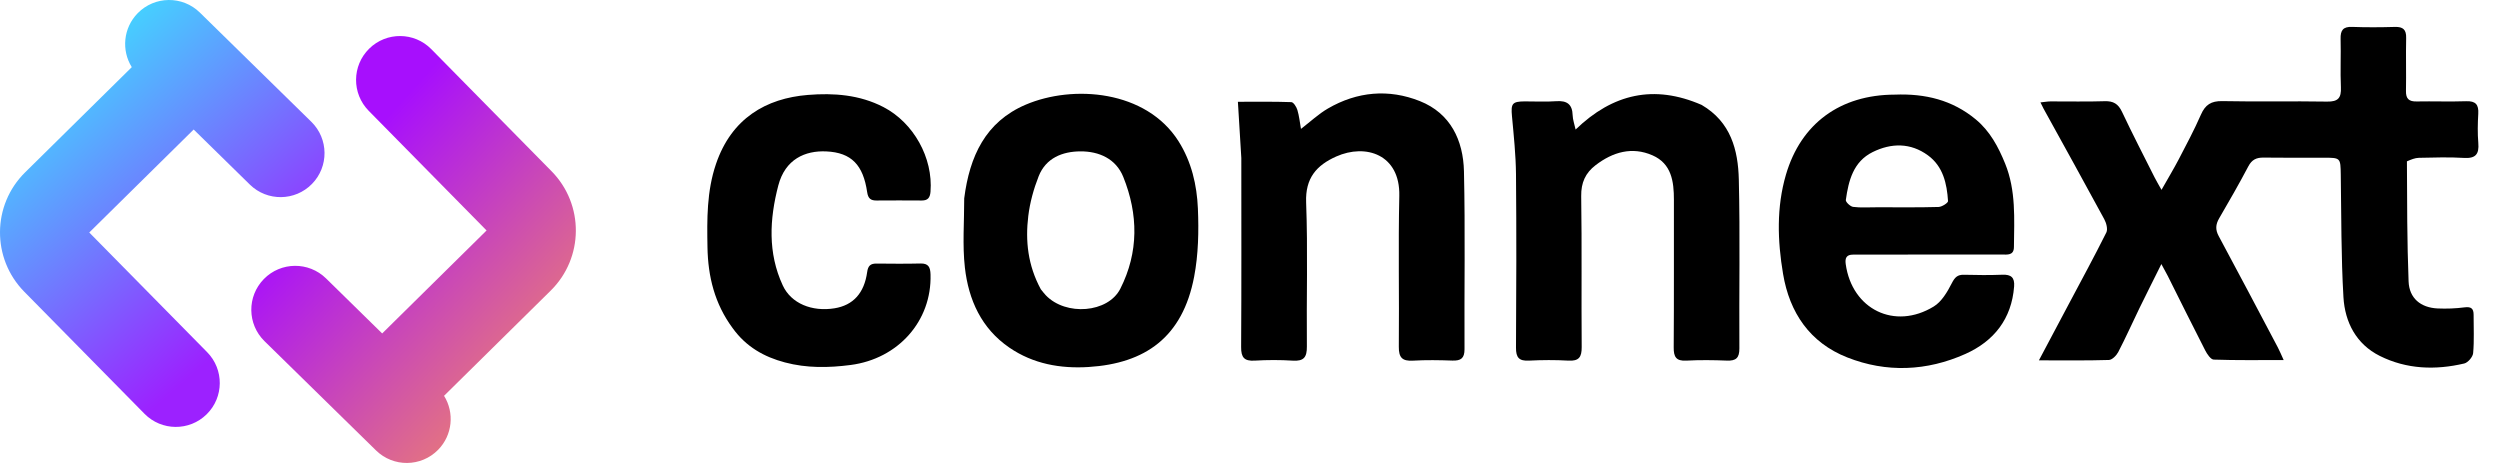
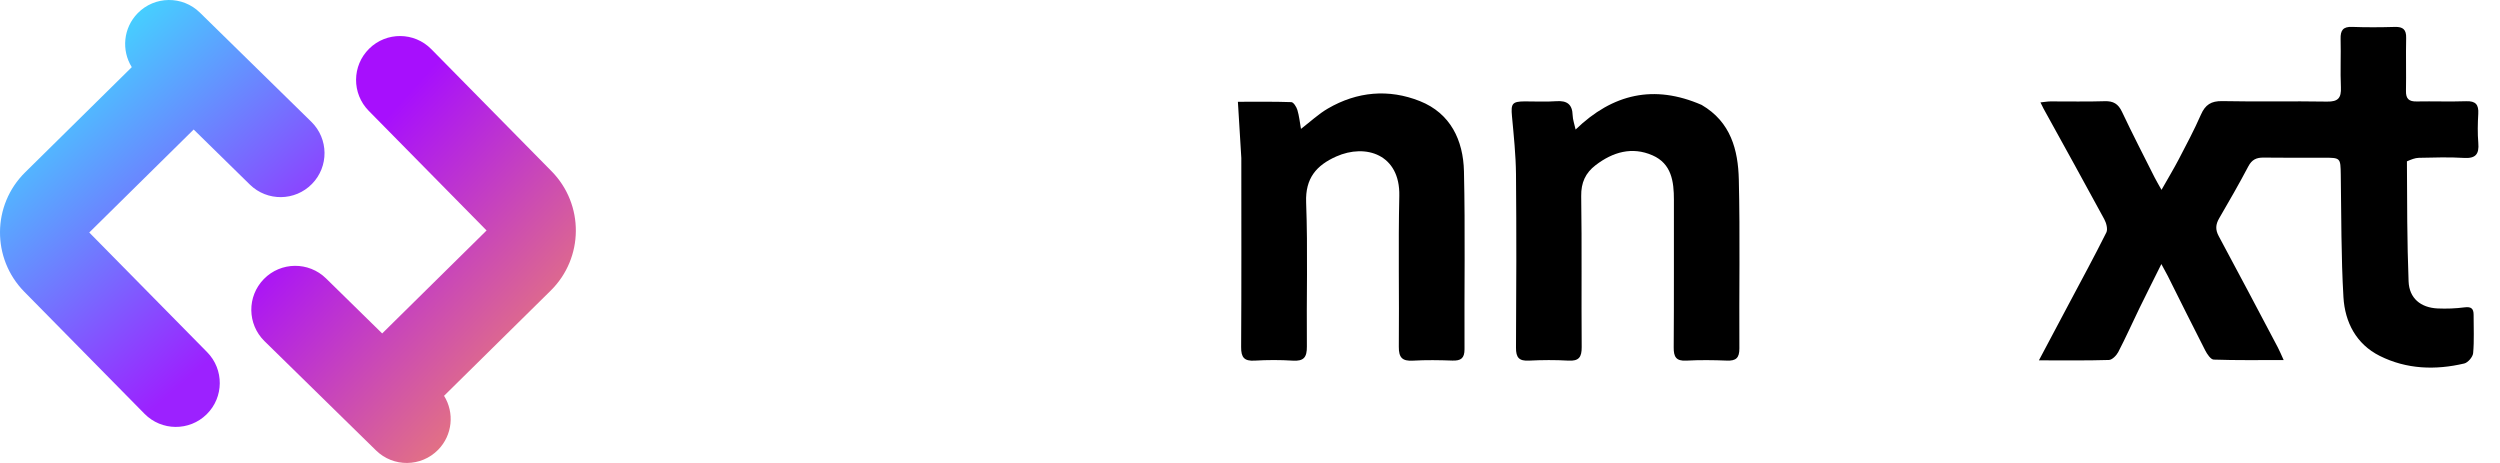
<svg xmlns="http://www.w3.org/2000/svg" width="108" height="20" viewBox="0 0 108 20" fill="none">
  <path d="M103.979 6.97C103.987 8.726 103.985 10.442 104.051 12.156C104.078 12.882 104.571 13.291 105.304 13.325C105.69 13.342 106.083 13.328 106.466 13.278C106.753 13.24 106.861 13.328 106.86 13.601C106.858 14.152 106.889 14.706 106.84 15.253C106.826 15.419 106.616 15.665 106.455 15.703C105.208 15.996 103.964 15.954 102.806 15.375C101.789 14.867 101.301 13.92 101.237 12.841C101.134 11.081 101.148 9.313 101.121 7.549C101.109 6.813 101.118 6.813 100.364 6.813C99.505 6.812 98.645 6.821 97.786 6.808C97.477 6.804 97.281 6.896 97.128 7.186C96.728 7.945 96.3 8.689 95.868 9.431C95.714 9.695 95.698 9.921 95.848 10.199C96.708 11.796 97.553 13.402 98.401 15.006C98.482 15.158 98.546 15.319 98.654 15.554C97.593 15.554 96.612 15.569 95.632 15.535C95.503 15.531 95.346 15.296 95.264 15.135C94.716 14.068 94.185 12.992 93.647 11.919C93.575 11.777 93.496 11.638 93.371 11.407C93.03 12.094 92.72 12.708 92.418 13.326C92.114 13.953 91.83 14.59 91.509 15.207C91.431 15.357 91.245 15.547 91.104 15.551C90.136 15.581 89.167 15.567 88.081 15.567C88.534 14.714 88.939 13.949 89.345 13.185C89.899 12.14 90.466 11.101 90.994 10.043C91.065 9.9 90.993 9.632 90.903 9.467C90.04 7.872 89.159 6.286 88.284 4.698C88.245 4.628 88.213 4.555 88.148 4.424C88.317 4.407 88.45 4.382 88.583 4.381C89.362 4.378 90.141 4.398 90.918 4.372C91.295 4.359 91.507 4.484 91.67 4.83C92.12 5.783 92.604 6.72 93.077 7.661C93.155 7.815 93.244 7.963 93.377 8.202C93.659 7.704 93.906 7.295 94.127 6.872C94.457 6.239 94.793 5.608 95.079 4.955C95.267 4.524 95.523 4.359 96.003 4.368C97.51 4.399 99.019 4.363 100.527 4.389C101.005 4.398 101.148 4.232 101.127 3.772C101.096 3.077 101.133 2.378 101.114 1.681C101.104 1.313 101.218 1.147 101.611 1.162C102.226 1.185 102.843 1.181 103.459 1.163C103.812 1.153 103.955 1.279 103.946 1.641C103.929 2.403 103.952 3.166 103.938 3.928C103.931 4.264 104.063 4.39 104.397 4.383C105.11 4.369 105.824 4.398 106.537 4.373C106.949 4.358 107.084 4.519 107.061 4.914C107.037 5.334 107.028 5.759 107.063 6.178C107.103 6.659 106.95 6.854 106.442 6.822C105.796 6.782 105.145 6.805 104.496 6.818C104.329 6.821 104.162 6.891 103.979 6.97Z" fill="black" />
-   <path d="M81.855 4.088C83.176 4.036 84.343 4.324 85.347 5.153C85.968 5.665 86.328 6.344 86.623 7.07C87.096 8.234 87.014 9.456 87.002 10.67C86.999 11.047 86.714 10.996 86.477 10.996C84.466 10.999 82.455 10.998 80.444 10.998C80.314 10.998 80.184 11.001 80.054 11C79.769 10.998 79.698 11.145 79.735 11.409C80.006 13.362 81.849 14.274 83.539 13.24C83.88 13.032 84.126 12.61 84.317 12.236C84.45 11.976 84.565 11.862 84.849 11.87C85.4 11.884 85.953 11.89 86.503 11.868C86.882 11.853 87.039 11.99 87.01 12.374C86.903 13.778 86.137 14.739 84.906 15.29C83.241 16.034 81.497 16.111 79.797 15.439C78.188 14.803 77.309 13.512 77.028 11.831C76.788 10.4 76.74 8.955 77.153 7.545C77.801 5.334 79.498 4.093 81.855 4.088ZM81.12 8.954C81.995 8.954 82.87 8.966 83.744 8.941C83.89 8.937 84.16 8.766 84.155 8.686C84.106 7.93 83.943 7.192 83.289 6.712C82.536 6.16 81.701 6.173 80.898 6.57C80.063 6.983 79.856 7.805 79.74 8.639C79.727 8.726 79.932 8.92 80.053 8.937C80.371 8.98 80.699 8.953 81.12 8.954Z" fill="black" />
-   <path d="M41.654 8.569C41.885 6.756 42.57 5.264 44.31 4.522C46.358 3.648 49.512 3.894 50.91 6.098C51.473 6.985 51.706 7.99 51.749 9.008C51.791 9.987 51.77 10.994 51.587 11.953C51.087 14.578 49.469 15.699 47.032 15.854C45.816 15.931 44.637 15.725 43.603 15.016C42.393 14.187 41.841 12.949 41.683 11.559C41.573 10.588 41.656 9.595 41.654 8.569ZM44.963 12.496C45.035 12.583 45.102 12.676 45.18 12.757C46.045 13.659 47.867 13.522 48.398 12.473C49.197 10.896 49.175 9.255 48.525 7.642C48.208 6.856 47.477 6.535 46.675 6.539C45.898 6.543 45.182 6.825 44.87 7.615C44.654 8.162 44.493 8.748 44.422 9.33C44.291 10.402 44.401 11.46 44.963 12.496Z" fill="black" />
  <path d="M53.625 6.826C53.577 6.007 53.529 5.235 53.477 4.397C54.277 4.397 55.032 4.385 55.786 4.412C55.88 4.416 56.008 4.619 56.047 4.751C56.125 5.009 56.151 5.282 56.202 5.568C56.607 5.258 56.958 4.925 57.366 4.688C58.631 3.952 59.995 3.833 61.339 4.368C62.663 4.895 63.212 6.06 63.243 7.399C63.301 9.96 63.254 12.522 63.267 15.084C63.269 15.479 63.109 15.589 62.744 15.577C62.178 15.557 61.608 15.547 61.043 15.58C60.579 15.607 60.424 15.451 60.429 14.977C60.45 12.805 60.401 10.632 60.45 8.46C60.489 6.67 59 6.191 57.722 6.762C56.873 7.142 56.385 7.694 56.425 8.744C56.503 10.816 56.436 12.893 56.457 14.968C56.461 15.43 56.328 15.61 55.852 15.58C55.303 15.545 54.749 15.547 54.2 15.579C53.749 15.606 53.614 15.44 53.617 14.995C53.634 12.288 53.625 9.581 53.625 6.826Z" fill="black" />
  <path d="M73.51 4.532C74.776 5.27 75.086 6.485 75.117 7.757C75.175 10.188 75.126 12.621 75.141 15.053C75.143 15.463 74.995 15.594 74.6 15.578C74.017 15.554 73.431 15.548 72.849 15.579C72.406 15.603 72.301 15.417 72.304 15.008C72.32 12.884 72.309 10.76 72.313 8.636C72.314 7.84 72.211 7.07 71.387 6.71C70.503 6.324 69.675 6.566 68.932 7.134C68.493 7.469 68.299 7.889 68.308 8.473C68.341 10.645 68.311 12.818 68.329 14.991C68.333 15.429 68.209 15.606 67.751 15.579C67.186 15.546 66.616 15.55 66.05 15.579C65.623 15.601 65.488 15.447 65.491 15.021C65.507 12.524 65.513 10.027 65.491 7.53C65.483 6.692 65.394 5.854 65.317 5.018C65.267 4.478 65.325 4.384 65.863 4.38C66.317 4.377 66.773 4.406 67.224 4.372C67.692 4.338 67.926 4.501 67.939 4.984C67.944 5.17 68.014 5.355 68.066 5.596C69.673 4.045 71.456 3.639 73.51 4.532Z" fill="black" />
-   <path d="M31.655 14.181C30.87 13.123 30.585 11.941 30.563 10.685C30.542 9.472 30.529 8.265 30.931 7.083C31.6 5.114 33.093 4.247 34.901 4.101C36.019 4.011 37.132 4.09 38.168 4.627C39.465 5.3 40.315 6.819 40.198 8.282C40.177 8.546 40.079 8.664 39.814 8.662C39.166 8.657 38.517 8.657 37.869 8.662C37.616 8.665 37.502 8.575 37.462 8.304C37.29 7.128 36.786 6.592 35.697 6.541C34.784 6.498 33.92 6.875 33.623 8.011C33.244 9.462 33.164 10.926 33.815 12.329C34.178 13.114 35.081 13.476 36.054 13.318C36.852 13.188 37.336 12.668 37.462 11.75C37.499 11.481 37.607 11.384 37.863 11.386C38.495 11.392 39.128 11.399 39.76 11.383C40.112 11.374 40.19 11.543 40.199 11.858C40.257 13.864 38.803 15.499 36.749 15.767C35.791 15.892 34.848 15.906 33.909 15.657C33.007 15.418 32.233 14.982 31.655 14.181Z" fill="black" />
  <path fill-rule="evenodd" clip-rule="evenodd" d="M8.633 0.542C7.884 -0.191 6.682 -0.179 5.949 0.57C5.323 1.208 5.24 2.175 5.693 2.901L1.087 7.444C-0.348 8.858 -0.364 11.168 1.05 12.604L6.244 17.877C6.98 18.623 8.181 18.633 8.928 17.897C9.675 17.162 9.684 15.96 8.948 15.213L3.856 10.044L8.367 5.595L10.794 7.974C11.542 8.707 12.744 8.695 13.477 7.946C14.211 7.198 14.199 5.996 13.45 5.262L8.633 0.542Z" fill="url(#paint0_linear_511_6211)" />
  <path fill-rule="evenodd" clip-rule="evenodd" d="M16.244 19.458C16.992 20.191 18.194 20.179 18.928 19.43C19.553 18.792 19.636 17.825 19.183 17.099L23.789 12.556C25.224 11.142 25.241 8.832 23.827 7.397L18.632 2.123C17.896 1.376 16.695 1.367 15.948 2.103C15.201 2.839 15.193 4.04 15.928 4.787L21.02 9.956L16.51 14.405L14.083 12.026C13.334 11.293 12.132 11.305 11.399 12.054C10.665 12.803 10.678 14.004 11.426 14.738L16.244 19.458Z" fill="url(#paint1_linear_511_6211)" />
  <defs>
    <linearGradient id="paint0_linear_511_6211" x1="2" y1="1.5" x2="12" y2="13" gradientUnits="userSpaceOnUse">
      <stop stop-color="#3AE7FF" />
      <stop offset="1" stop-color="#9C21FF" />
    </linearGradient>
    <linearGradient id="paint1_linear_511_6211" x1="14.5" y1="7.5" x2="24.5" y2="16.5" gradientUnits="userSpaceOnUse">
      <stop stop-color="#A70FFD" />
      <stop offset="1" stop-color="#ED836E" />
    </linearGradient>
  </defs>
</svg>